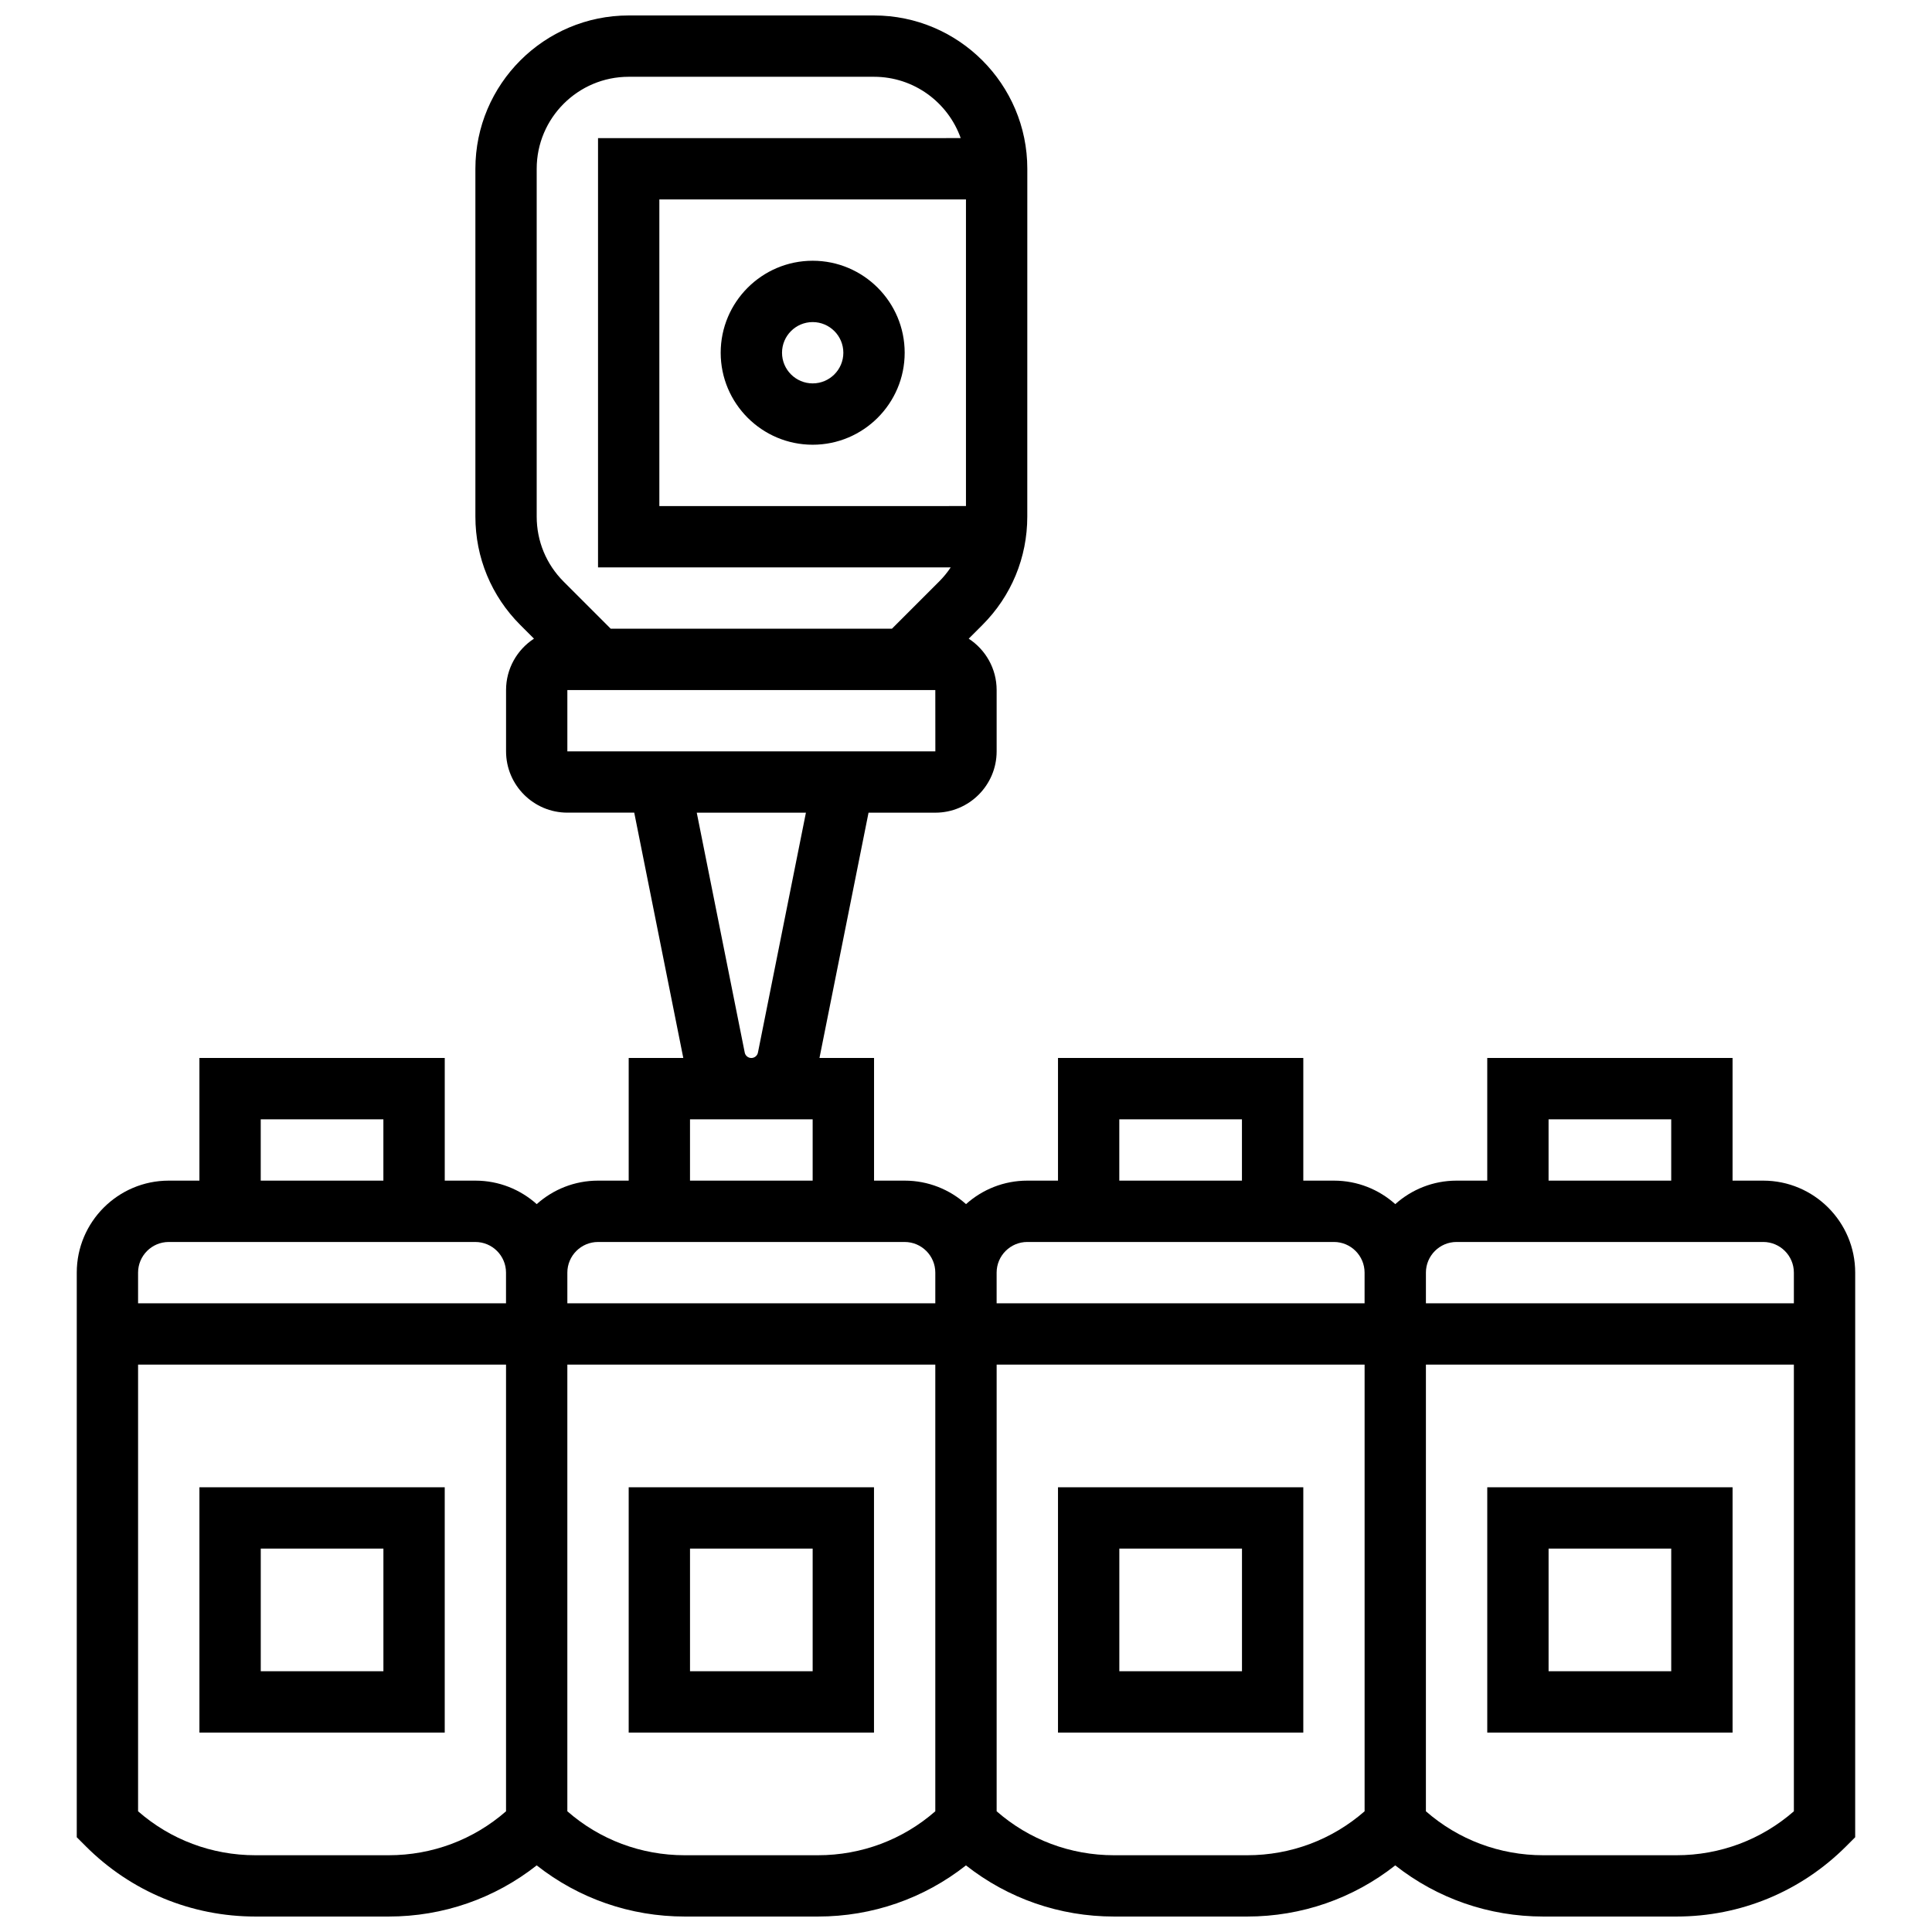
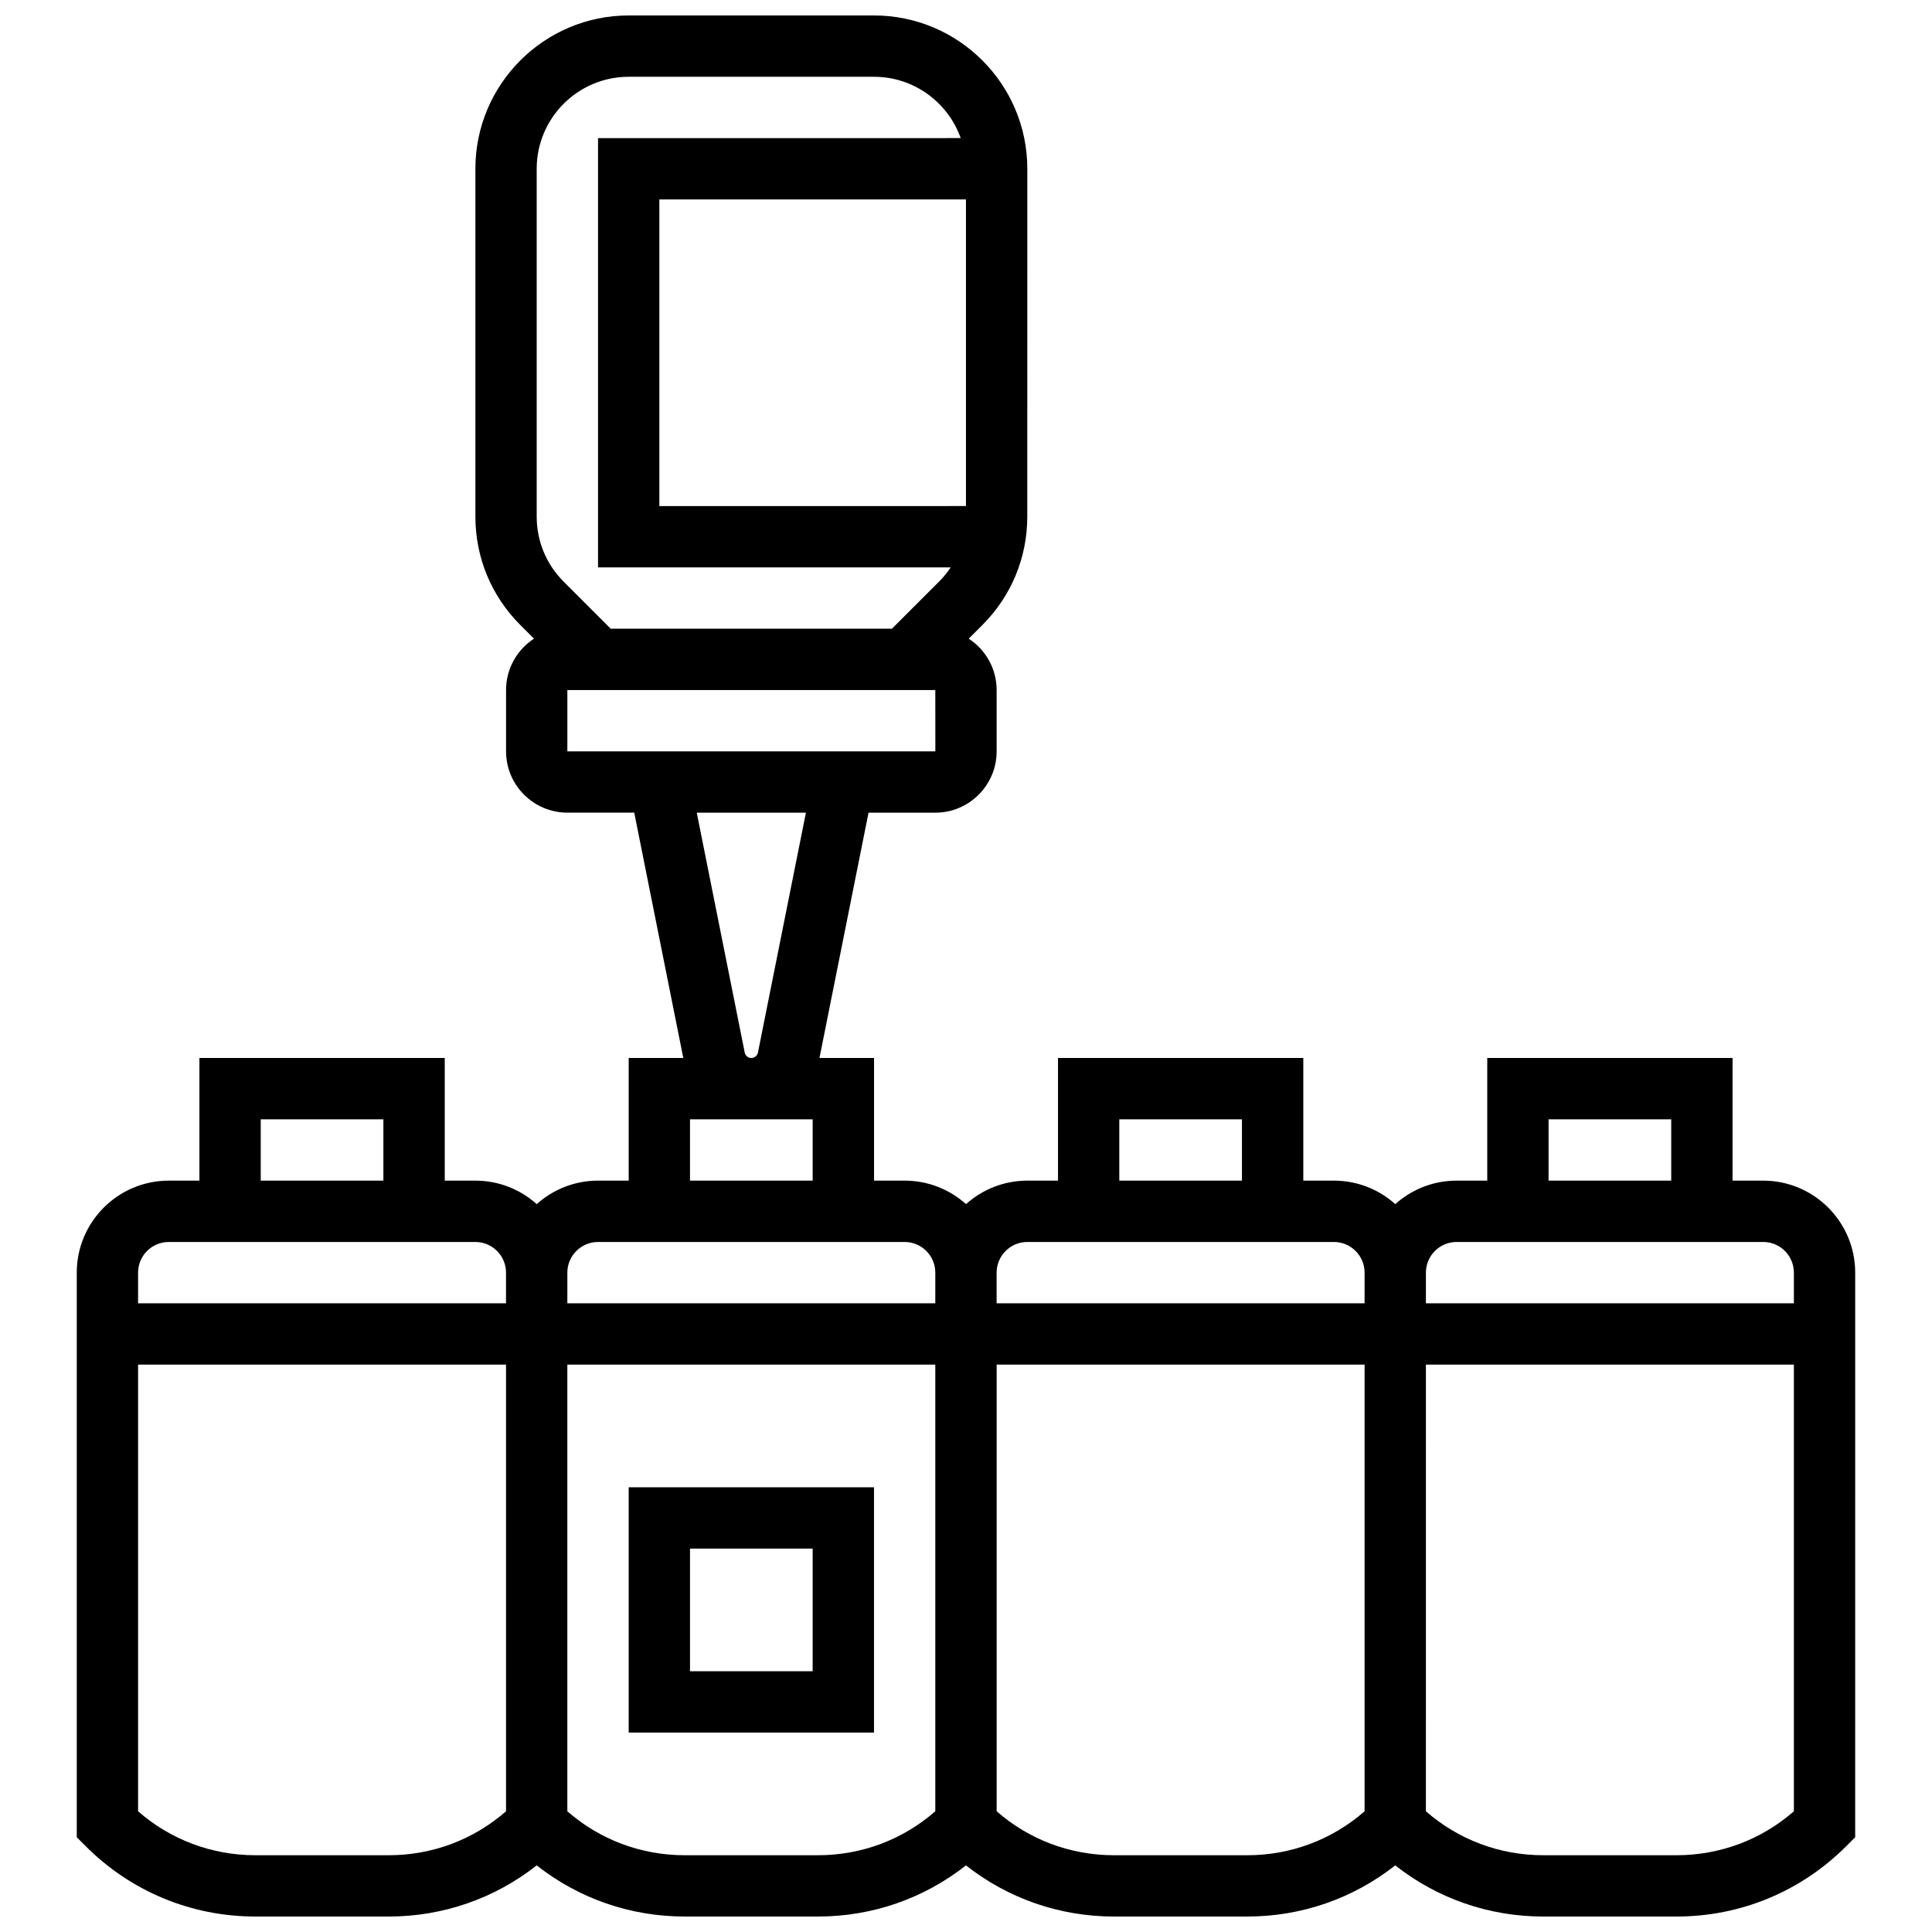
<svg xmlns="http://www.w3.org/2000/svg" width="800px" height="800px" version="1.1" viewBox="144 144 512 512">
  <defs>
    <clipPath id="a">
      <path d="m164 148.09h472v503.81h-472z" />
    </clipPath>
  </defs>
-   <path d="m196.85 603.15h65.008v-65.008h-65.008zm16.254-48.758h32.504v32.504h-32.504z" />
  <path d="m310.61 603.15h65.008v-65.008h-65.008zm16.25-48.758h32.504v32.504h-32.504z" />
-   <path d="m424.38 603.15h65.008v-65.008h-65.008zm16.254-48.758h32.504v32.504h-32.504z" />
  <g clip-path="url(#a)">
    <path d="m611.27 456.88h-8.125v-32.504h-65.008v32.504h-8.125c-6.238 0-11.938 2.359-16.25 6.227-4.316-3.867-10.012-6.227-16.25-6.227h-8.125v-32.504h-65.008v32.504h-8.125c-6.238 0-11.938 2.359-16.25 6.227-4.316-3.867-10.012-6.227-16.25-6.227h-8.125v-32.504h-14.465l13.004-65.008h17.699c8.961 0 16.25-7.293 16.25-16.25v-16.25c0-5.695-2.953-10.711-7.402-13.613l3.625-3.625c7.676-7.676 11.898-17.879 11.898-28.73l0.008-92.176c0-22.402-18.227-40.629-40.629-40.629h-65.008c-22.402 0-40.629 18.227-40.629 40.629v92.172c0 10.852 4.227 21.055 11.902 28.73l3.625 3.625c-4.449 2.902-7.398 7.914-7.398 13.609v16.25c0 8.961 7.293 16.25 16.25 16.25h17.719l13 65.008-14.469 0.008v32.504h-8.125c-6.238 0-11.938 2.359-16.25 6.227-4.316-3.867-10.012-6.227-16.25-6.227h-8.125v-32.504h-65.016v32.504h-8.125c-13.441 0-24.379 10.938-24.379 24.379v149.63l2.379 2.379c12.016 12.016 27.992 18.633 44.984 18.633h35.293c14.414 0 28.082-4.777 39.234-13.555 11.152 8.781 24.824 13.555 39.234 13.555h35.293c14.414 0 28.082-4.777 39.234-13.555 11.156 8.781 24.824 13.555 39.238 13.555h35.293c14.414 0 28.082-4.777 39.234-13.555 11.152 8.781 24.824 13.555 39.234 13.555h35.293c16.992 0 32.969-6.617 44.98-18.633l2.379-2.379 0.004-149.63c0-13.441-10.938-24.379-24.379-24.379zm-56.883-16.25h32.504v16.25h-32.504zm-24.375 32.504h81.258c4.481 0 8.125 3.644 8.125 8.125v8.125h-97.512v-8.125c0-4.481 3.648-8.125 8.129-8.125zm-89.387-32.504h32.504v16.25h-32.504zm-24.379 32.504h81.258c4.481 0 8.125 3.644 8.125 8.125v8.125h-97.512v-8.125c0.004-4.481 3.648-8.125 8.129-8.125zm-97.512-195.02v-81.262h81.258v81.258zm-32.504-89.387c0-13.441 10.938-24.379 24.379-24.379h65.008c10.594 0 19.625 6.793 22.98 16.25l-96.113 0.004v113.76h93.465c-0.895 1.344-1.926 2.606-3.094 3.773l-12.48 12.48h-74.527l-12.477-12.477c-4.606-4.606-7.141-10.727-7.141-17.238zm8.125 138.14h97.512l0.012 16.25h-0.012-97.512zm47.008 96.078-12.715-63.574h28.93l-12.715 63.574c-0.164 0.832-0.902 1.434-1.75 1.434-0.848 0-1.586-0.602-1.75-1.434zm-14.504 17.688h32.504v16.25h-32.504zm-24.375 32.504h81.258c4.481 0 8.125 3.644 8.125 8.125v8.125h-97.512v-8.125c0-4.481 3.648-8.125 8.129-8.125zm-89.387-32.504h32.504v16.25h-32.504zm-24.379 32.504h81.258c4.481 0 8.125 3.644 8.125 8.125v8.125h-97.508v-8.125c0-4.481 3.644-8.125 8.125-8.125zm22.984 162.52c-11.559 0-22.488-4.113-31.109-11.648v-118.37h97.512v118.37c-8.621 7.535-19.551 11.648-31.109 11.648zm113.76 0c-11.559 0-22.488-4.113-31.109-11.648v-118.37h97.512v118.37c-8.621 7.535-19.547 11.648-31.109 11.648zm113.77 0c-11.559 0-22.488-4.113-31.109-11.648v-118.37h97.512v118.37c-8.625 7.535-19.551 11.648-31.109 11.648zm149.05 0h-35.293c-11.559 0-22.488-4.113-31.109-11.648l0.004-118.37h97.512v118.37c-8.625 7.535-19.555 11.648-31.113 11.648z" />
  </g>
-   <path d="m538.14 603.15h65.008v-65.008h-65.008zm16.25-48.758h32.504v32.504h-32.504z" />
-   <path d="m359.37 213.1c-13.441 0-24.379 10.938-24.379 24.379 0 13.441 10.934 24.379 24.379 24.379 13.441 0 24.379-10.938 24.379-24.379 0-13.441-10.934-24.379-24.379-24.379zm0 32.504c-4.481 0-8.125-3.644-8.125-8.125s3.644-8.125 8.125-8.125c4.481 0 8.125 3.644 8.125 8.125 0.004 4.481-3.644 8.125-8.125 8.125z" />
</svg>